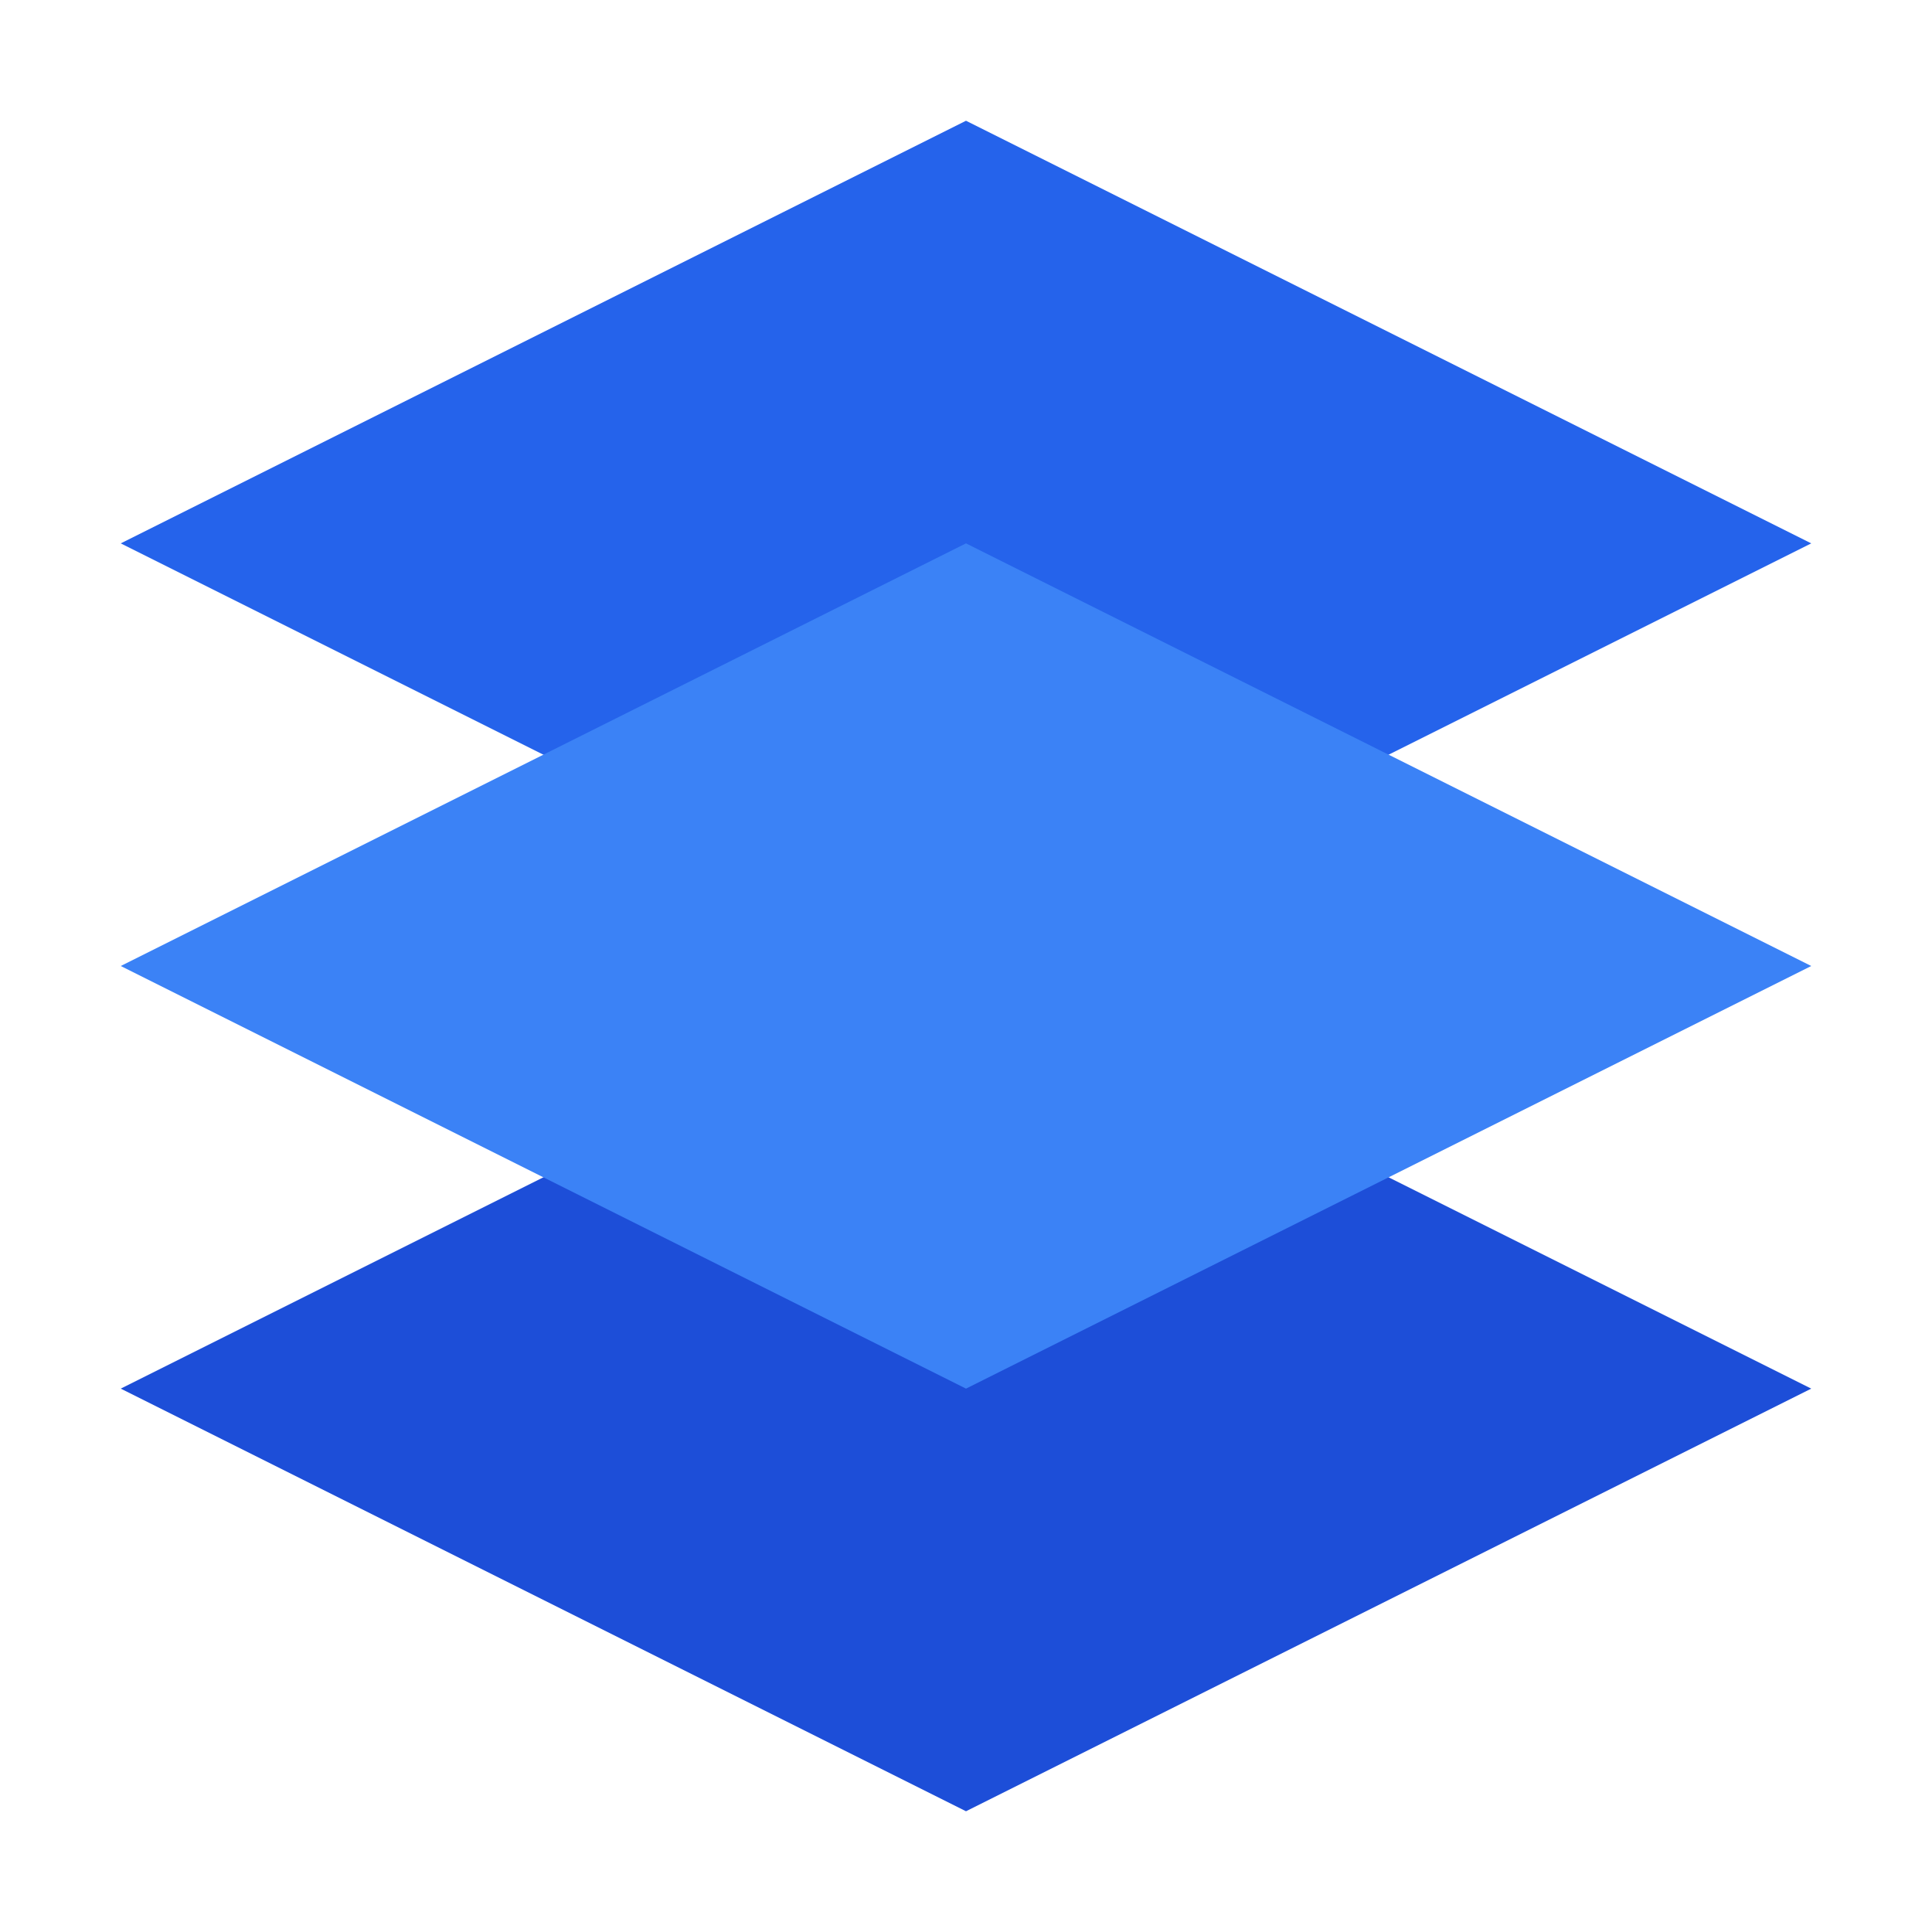
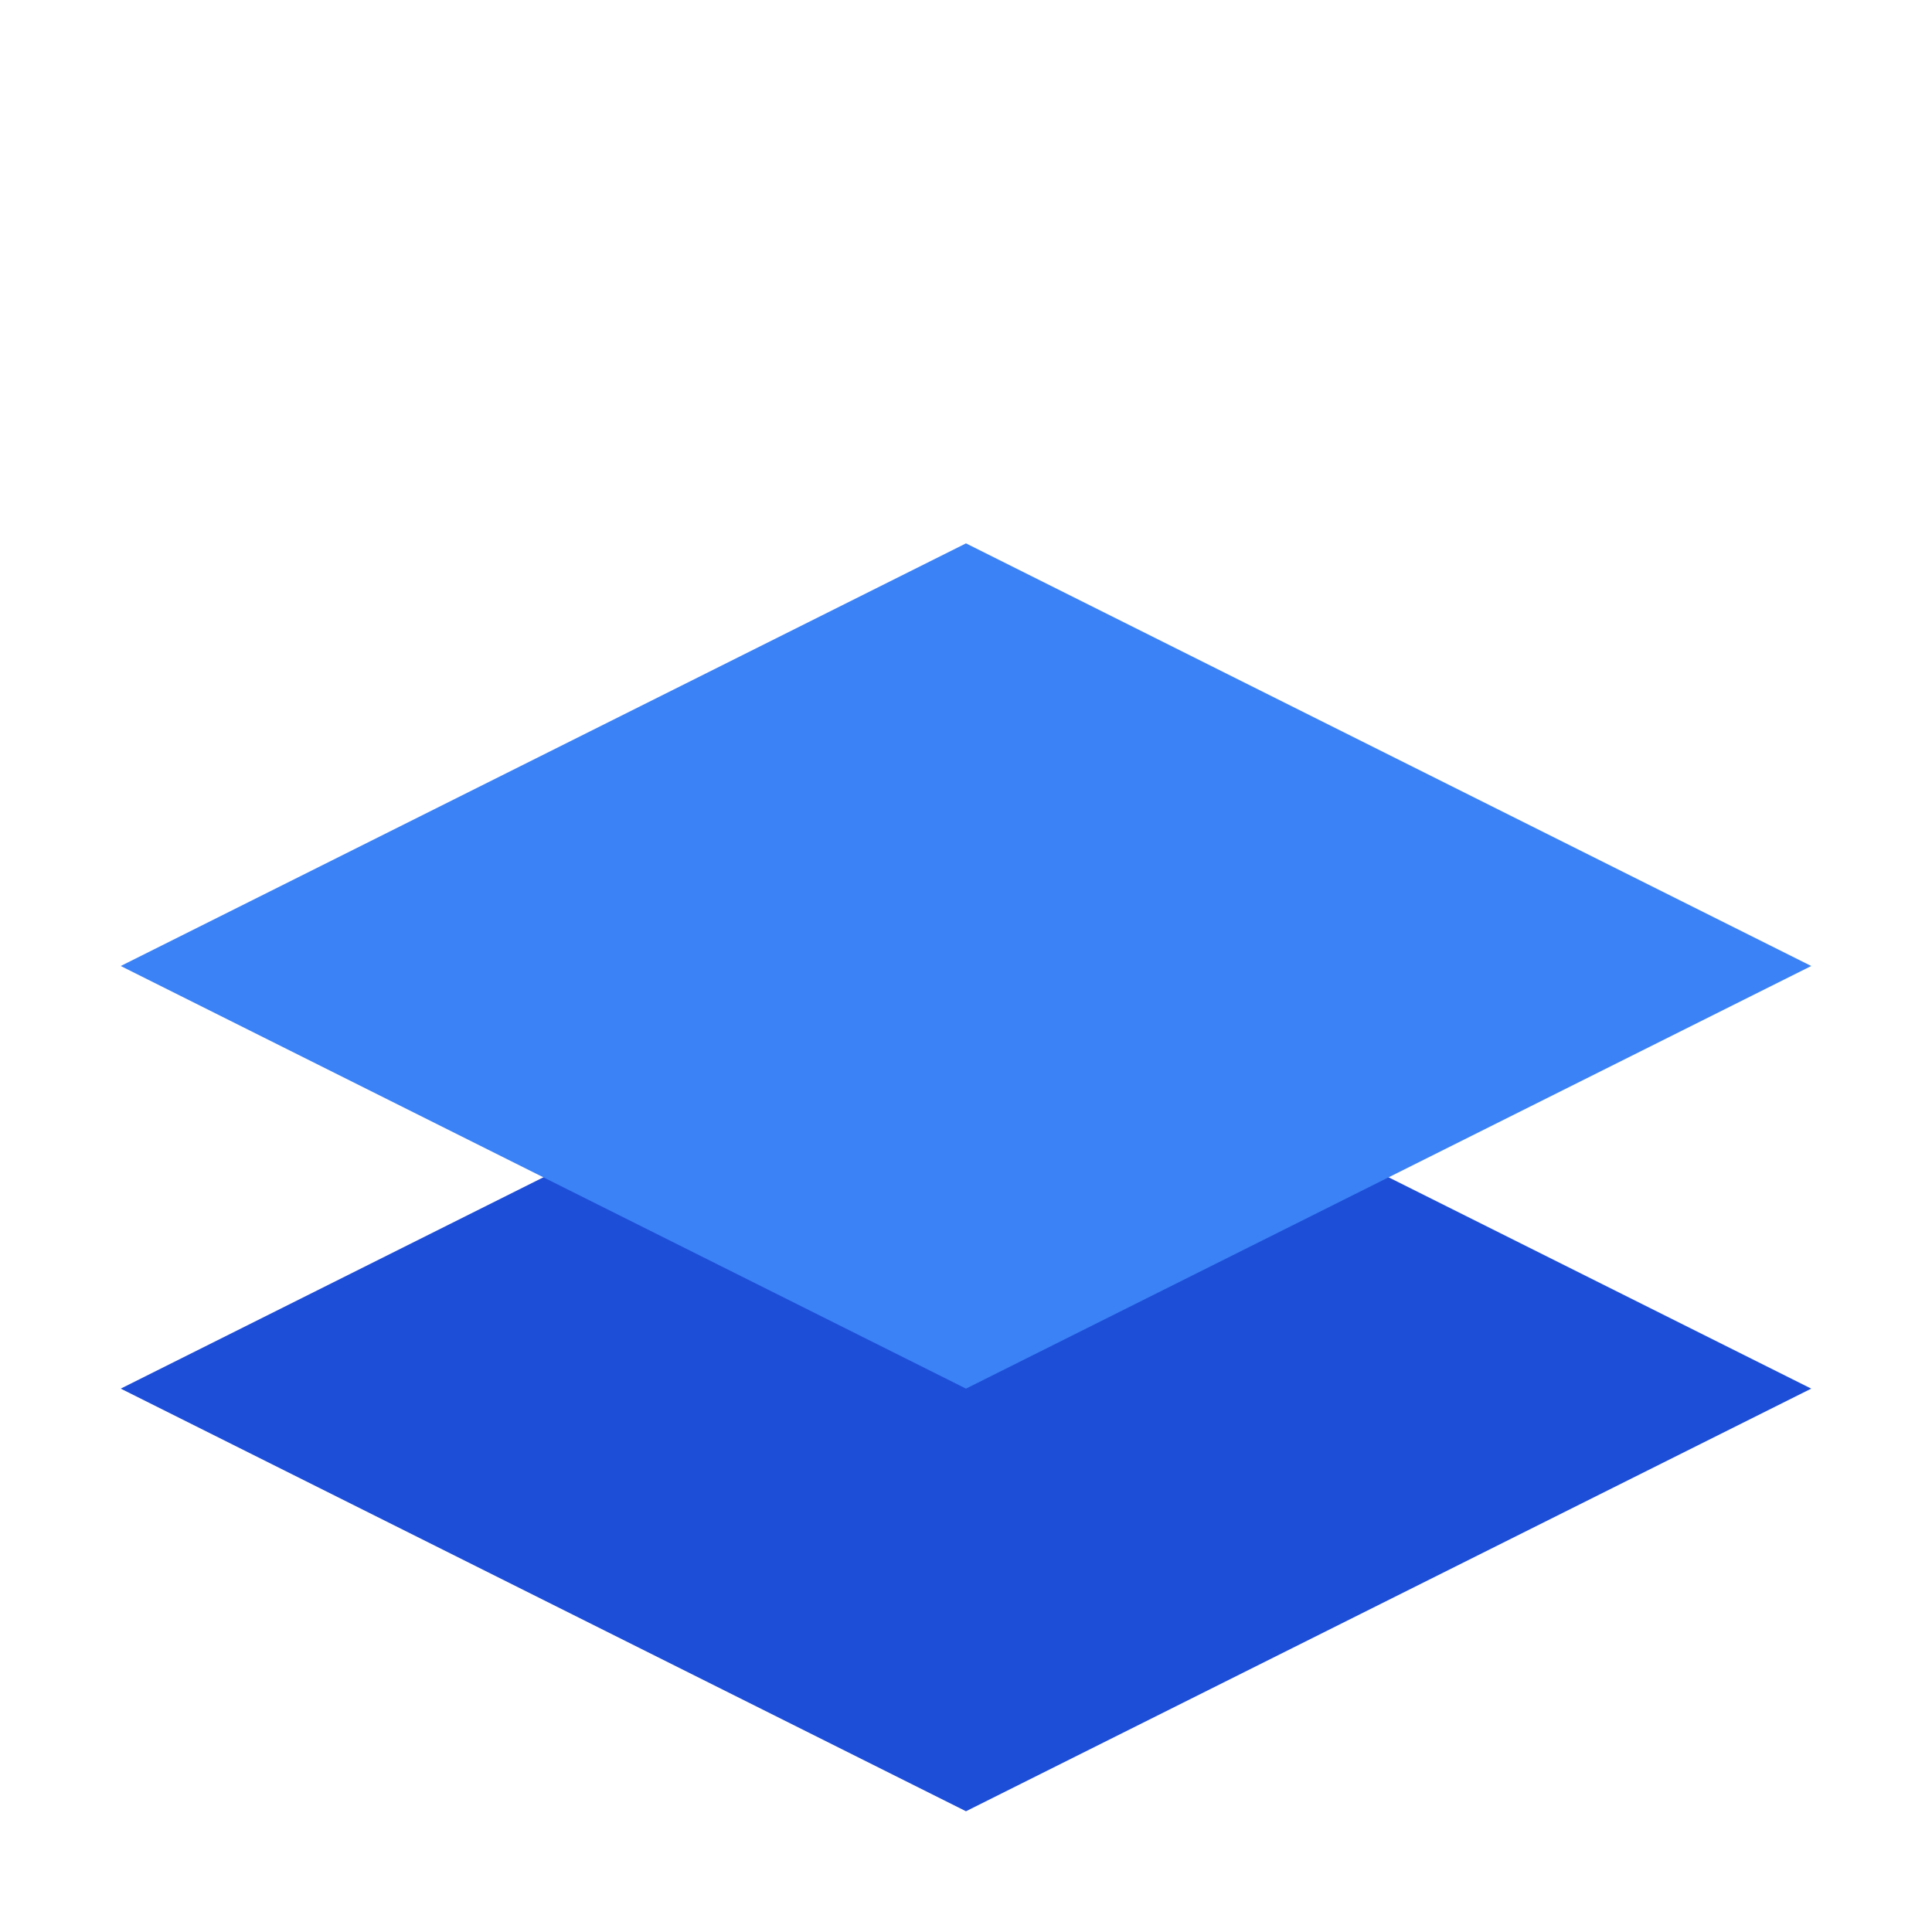
<svg xmlns="http://www.w3.org/2000/svg" width="32" height="32" viewBox="0 0 32 32" fill="none">
-   <path d="M16 2L2 9L16 16L30 9L16 2Z" fill="#2563EB" />
  <path d="M2 23L16 30L30 23L16 16L2 23Z" fill="#1D4ED8" />
  <path d="M2 16L16 23L30 16L16 9L2 16Z" fill="#3B82F6" />
</svg>